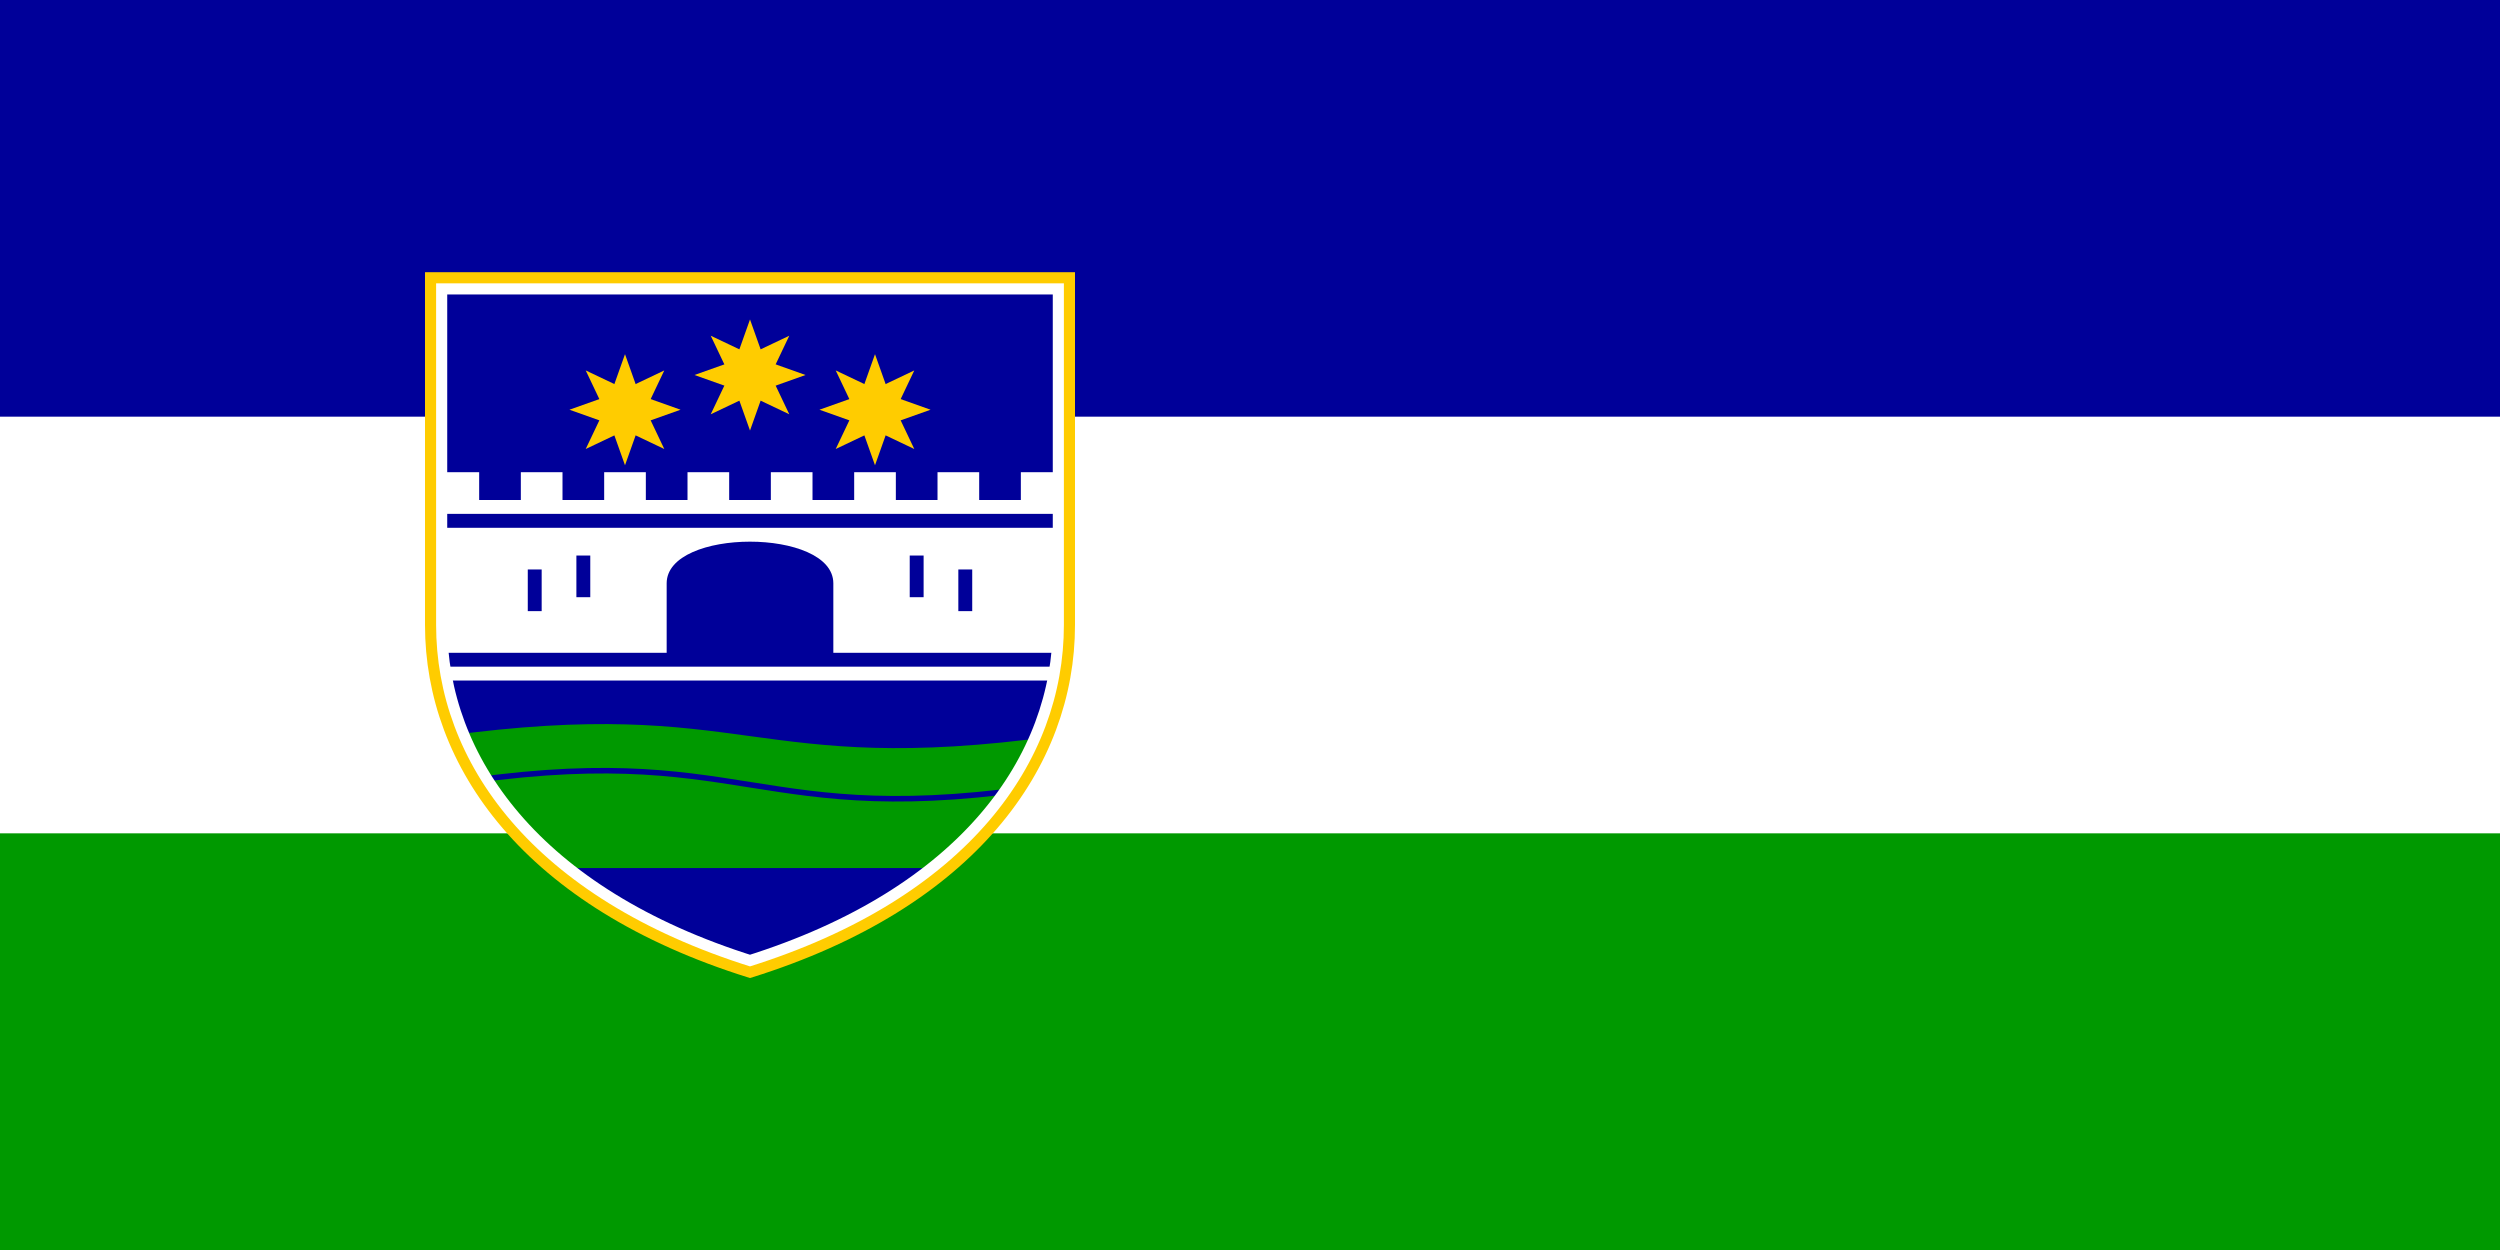
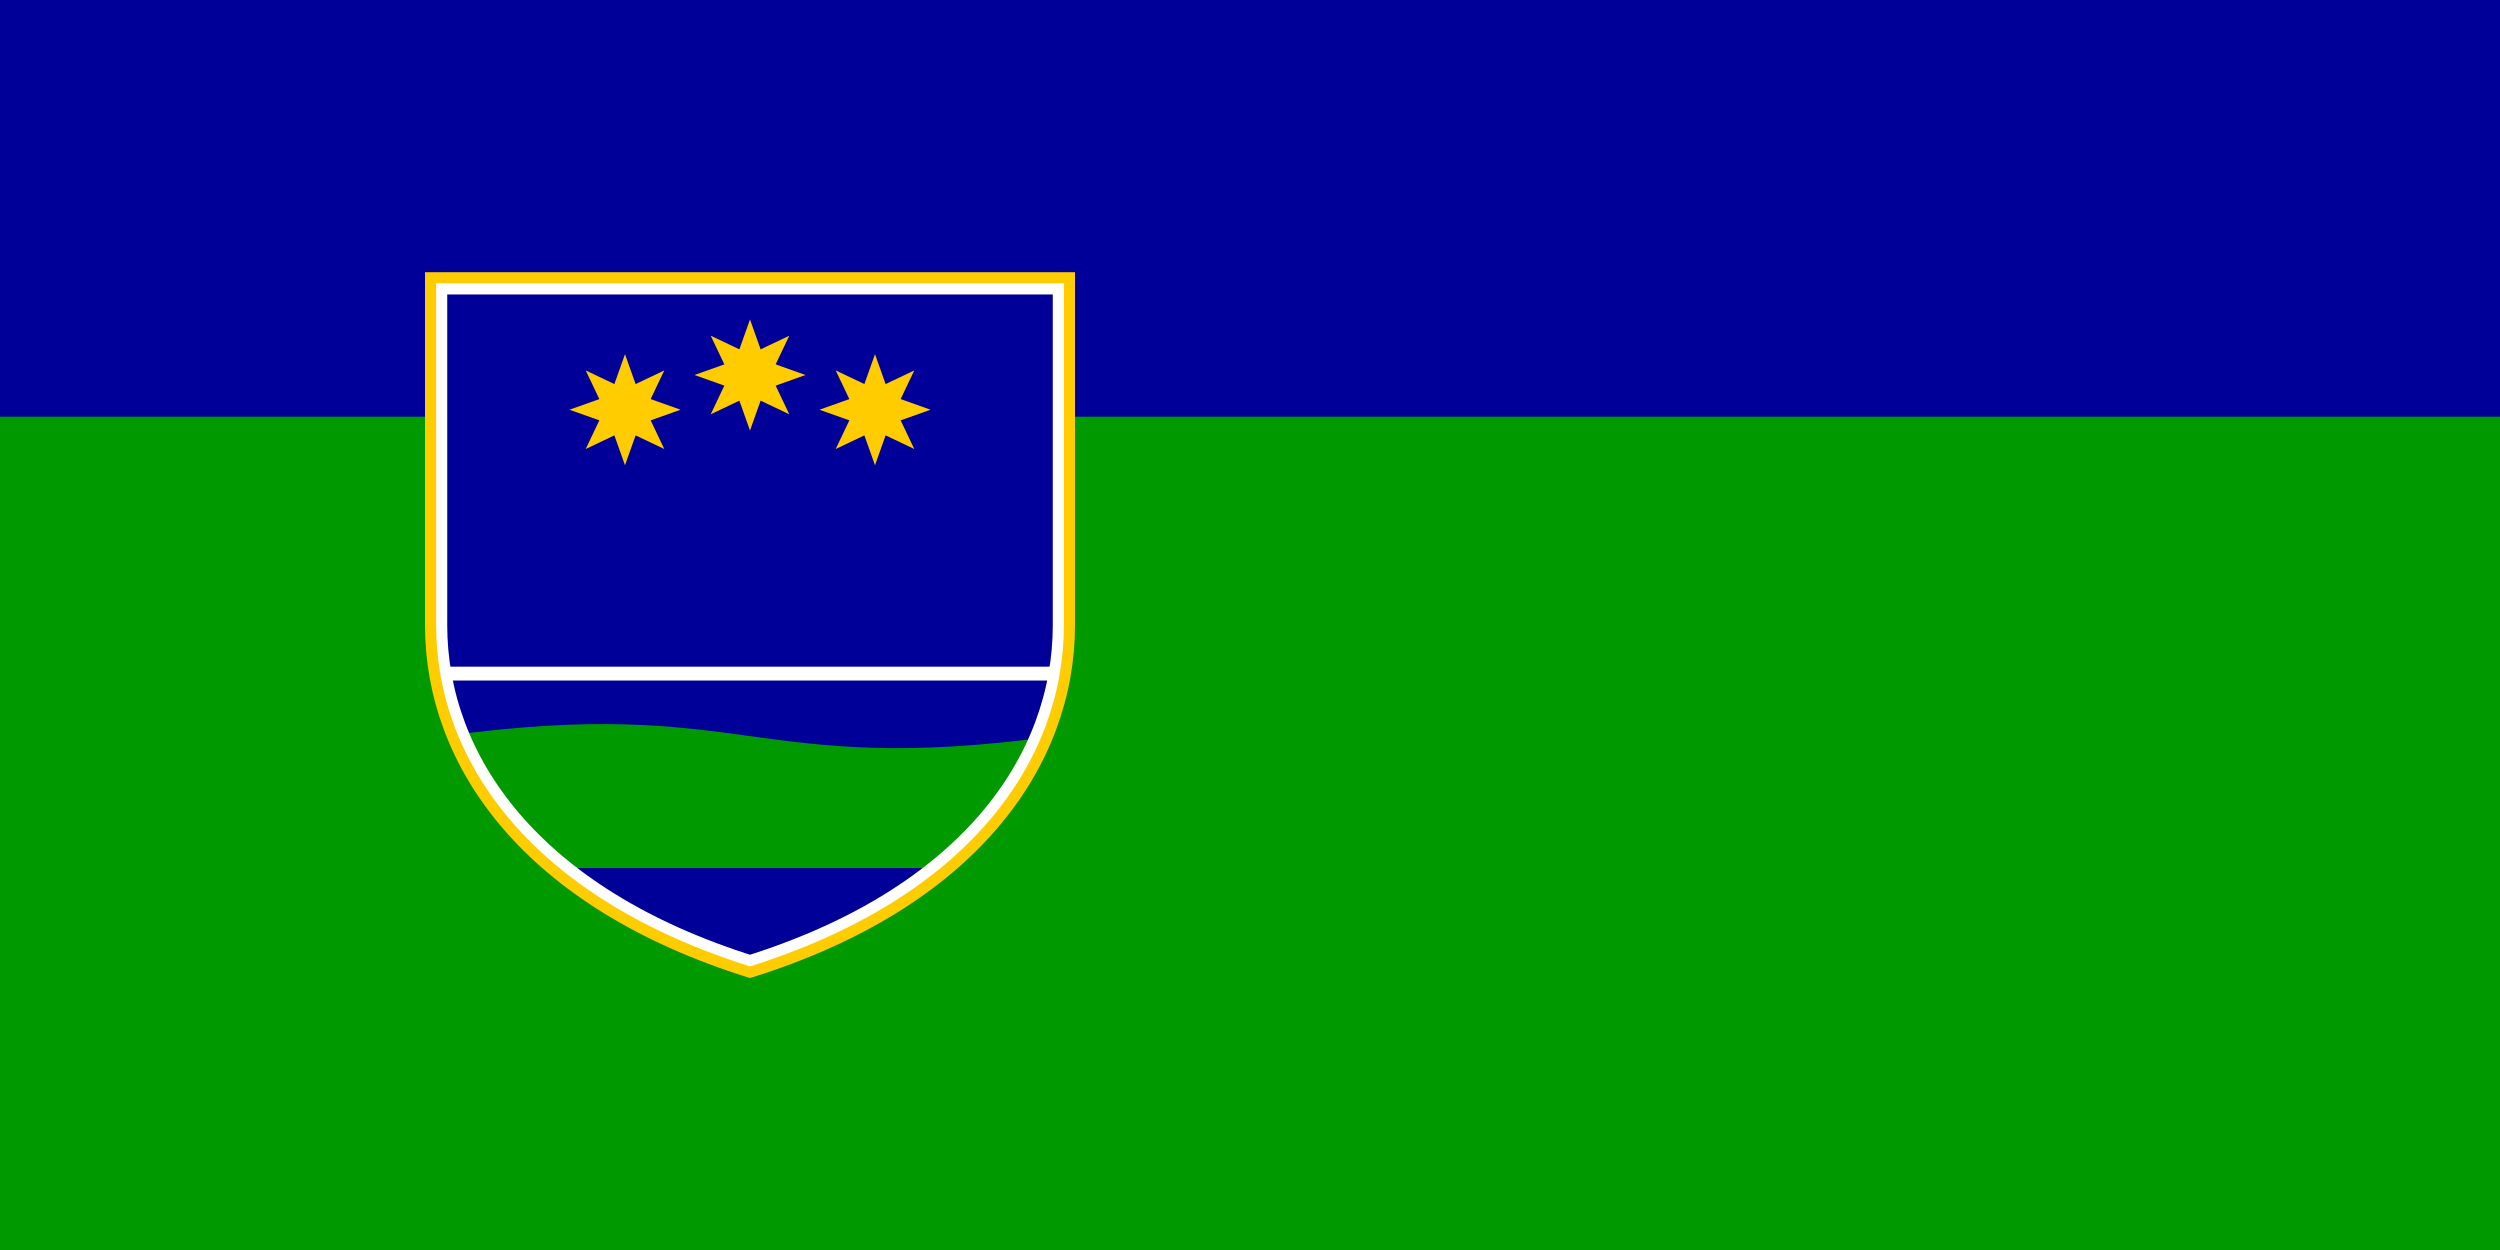
<svg xmlns="http://www.w3.org/2000/svg" xmlns:xlink="http://www.w3.org/1999/xlink" width="900" height="450" viewBox="0 0 180 90">
  <clipPath id="a">
    <path id="b" d="M31 45c0 10 7 20 23 25 16-5 23-15 23-25V20H31z" />
  </clipPath>
  <path fill="#090" d="M0 0h180v90H0z" />
-   <path fill="#fff" d="M0 0h180v60H0z" />
  <path fill="#009" d="M0 0h180v30H0z" />
  <g clip-path="url(#a)">
    <use xlink:href="#b" fill="#009" />
    <path fill="#090" d="M32 62.5h44V53c-22 3-22-3-44 0z" />
-     <path fill="none" stroke="#009" stroke-width=".4" d="M32 56.5c22-3.5 22 3.5 44 0" />
    <g fill="#fff">
-       <path d="M48 47H31v-9h46v9H60v-5c0-4-12-4-12 0z" />
      <path stroke="#fff" d="M31 48.5h46" />
-       <path d="M31.5 37v-3h3v2h3v-2h3v2h3v-2h3v2h3v-2h3v2h3v-2h3v2h3v-2h3v2h3v-2h3v2h3v-2h3v3z" />
    </g>
    <g stroke="#009">
      <path d="M38.5 41v3M42 40v3M66 40v3M69.5 41v3" />
    </g>
    <g id="d">
      <path id="c" fill="#fc0" d="m54 23-1.422 4L54 31l1.422-4zm-4 4 4 1.422L58 27l-4-1.422z" />
      <use xlink:href="#c" transform="rotate(45 54 27)" />
    </g>
    <use xlink:href="#d" transform="translate(9 2.5)" />
    <use xlink:href="#d" transform="translate(-9 2.5)" />
    <use xlink:href="#b" fill="none" stroke="#fff" stroke-width="2.4" />
  </g>
  <use xlink:href="#b" fill="none" stroke="#fc0" stroke-width=".8" />
</svg>